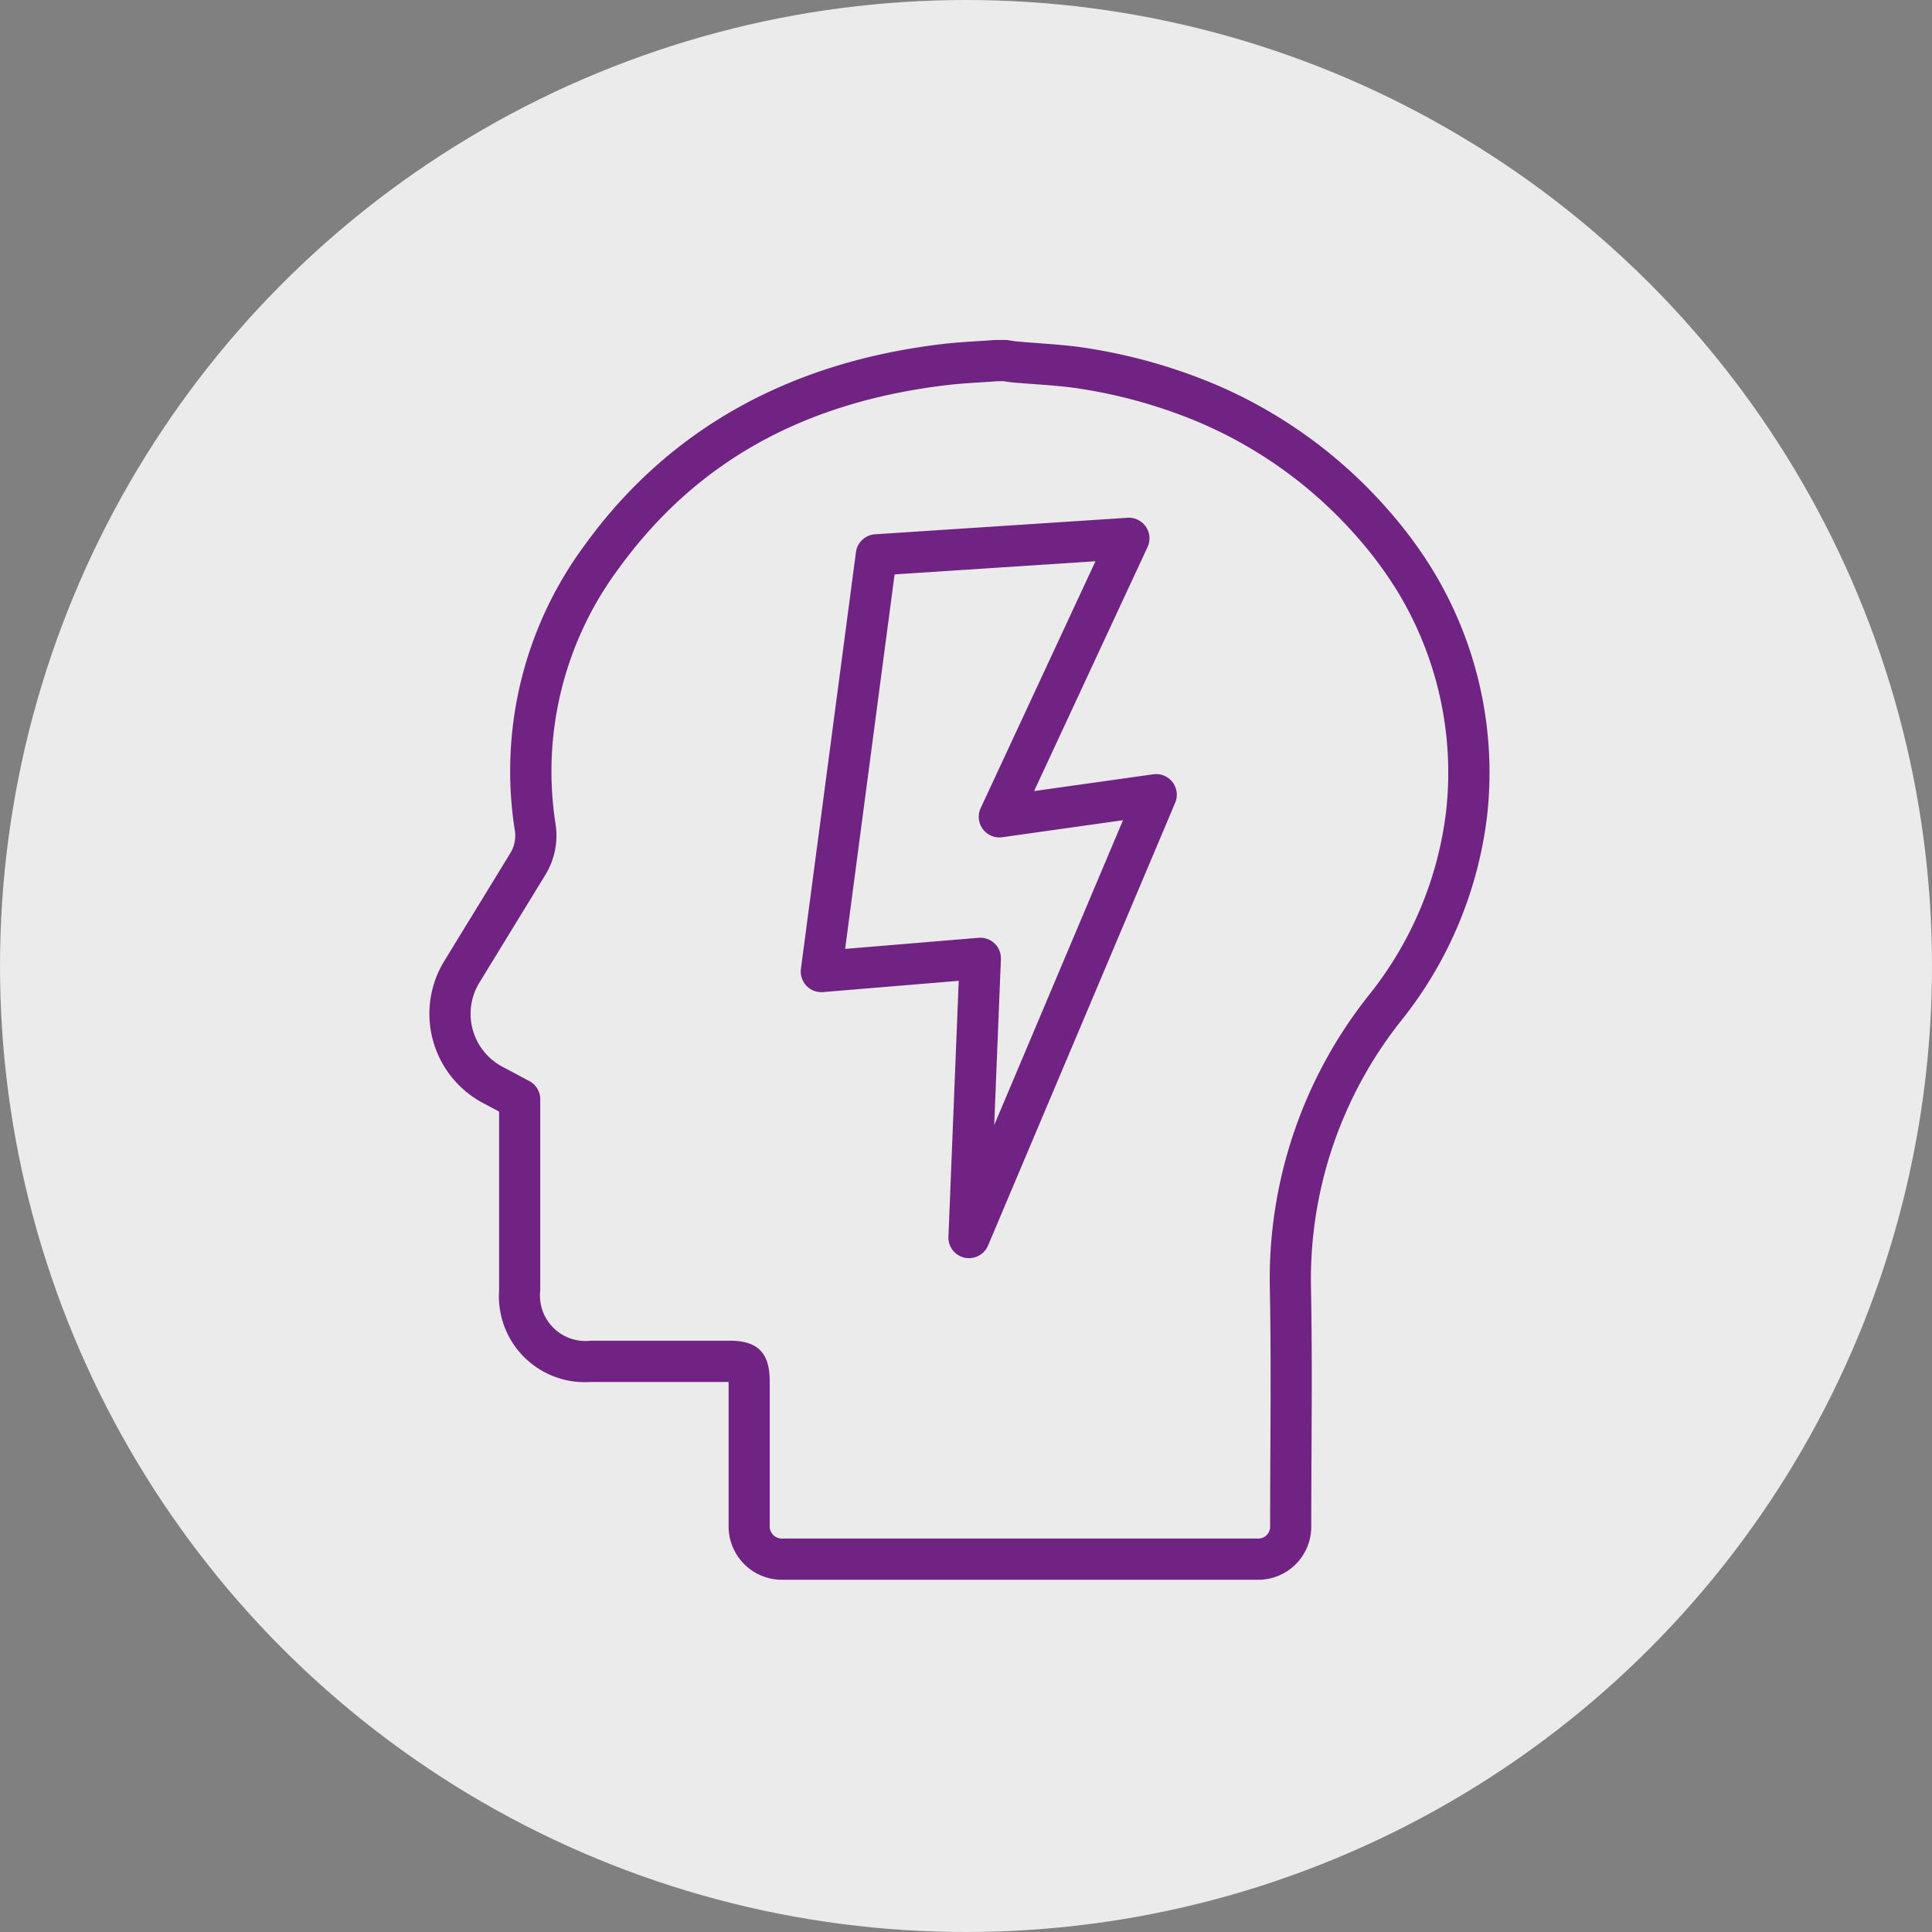
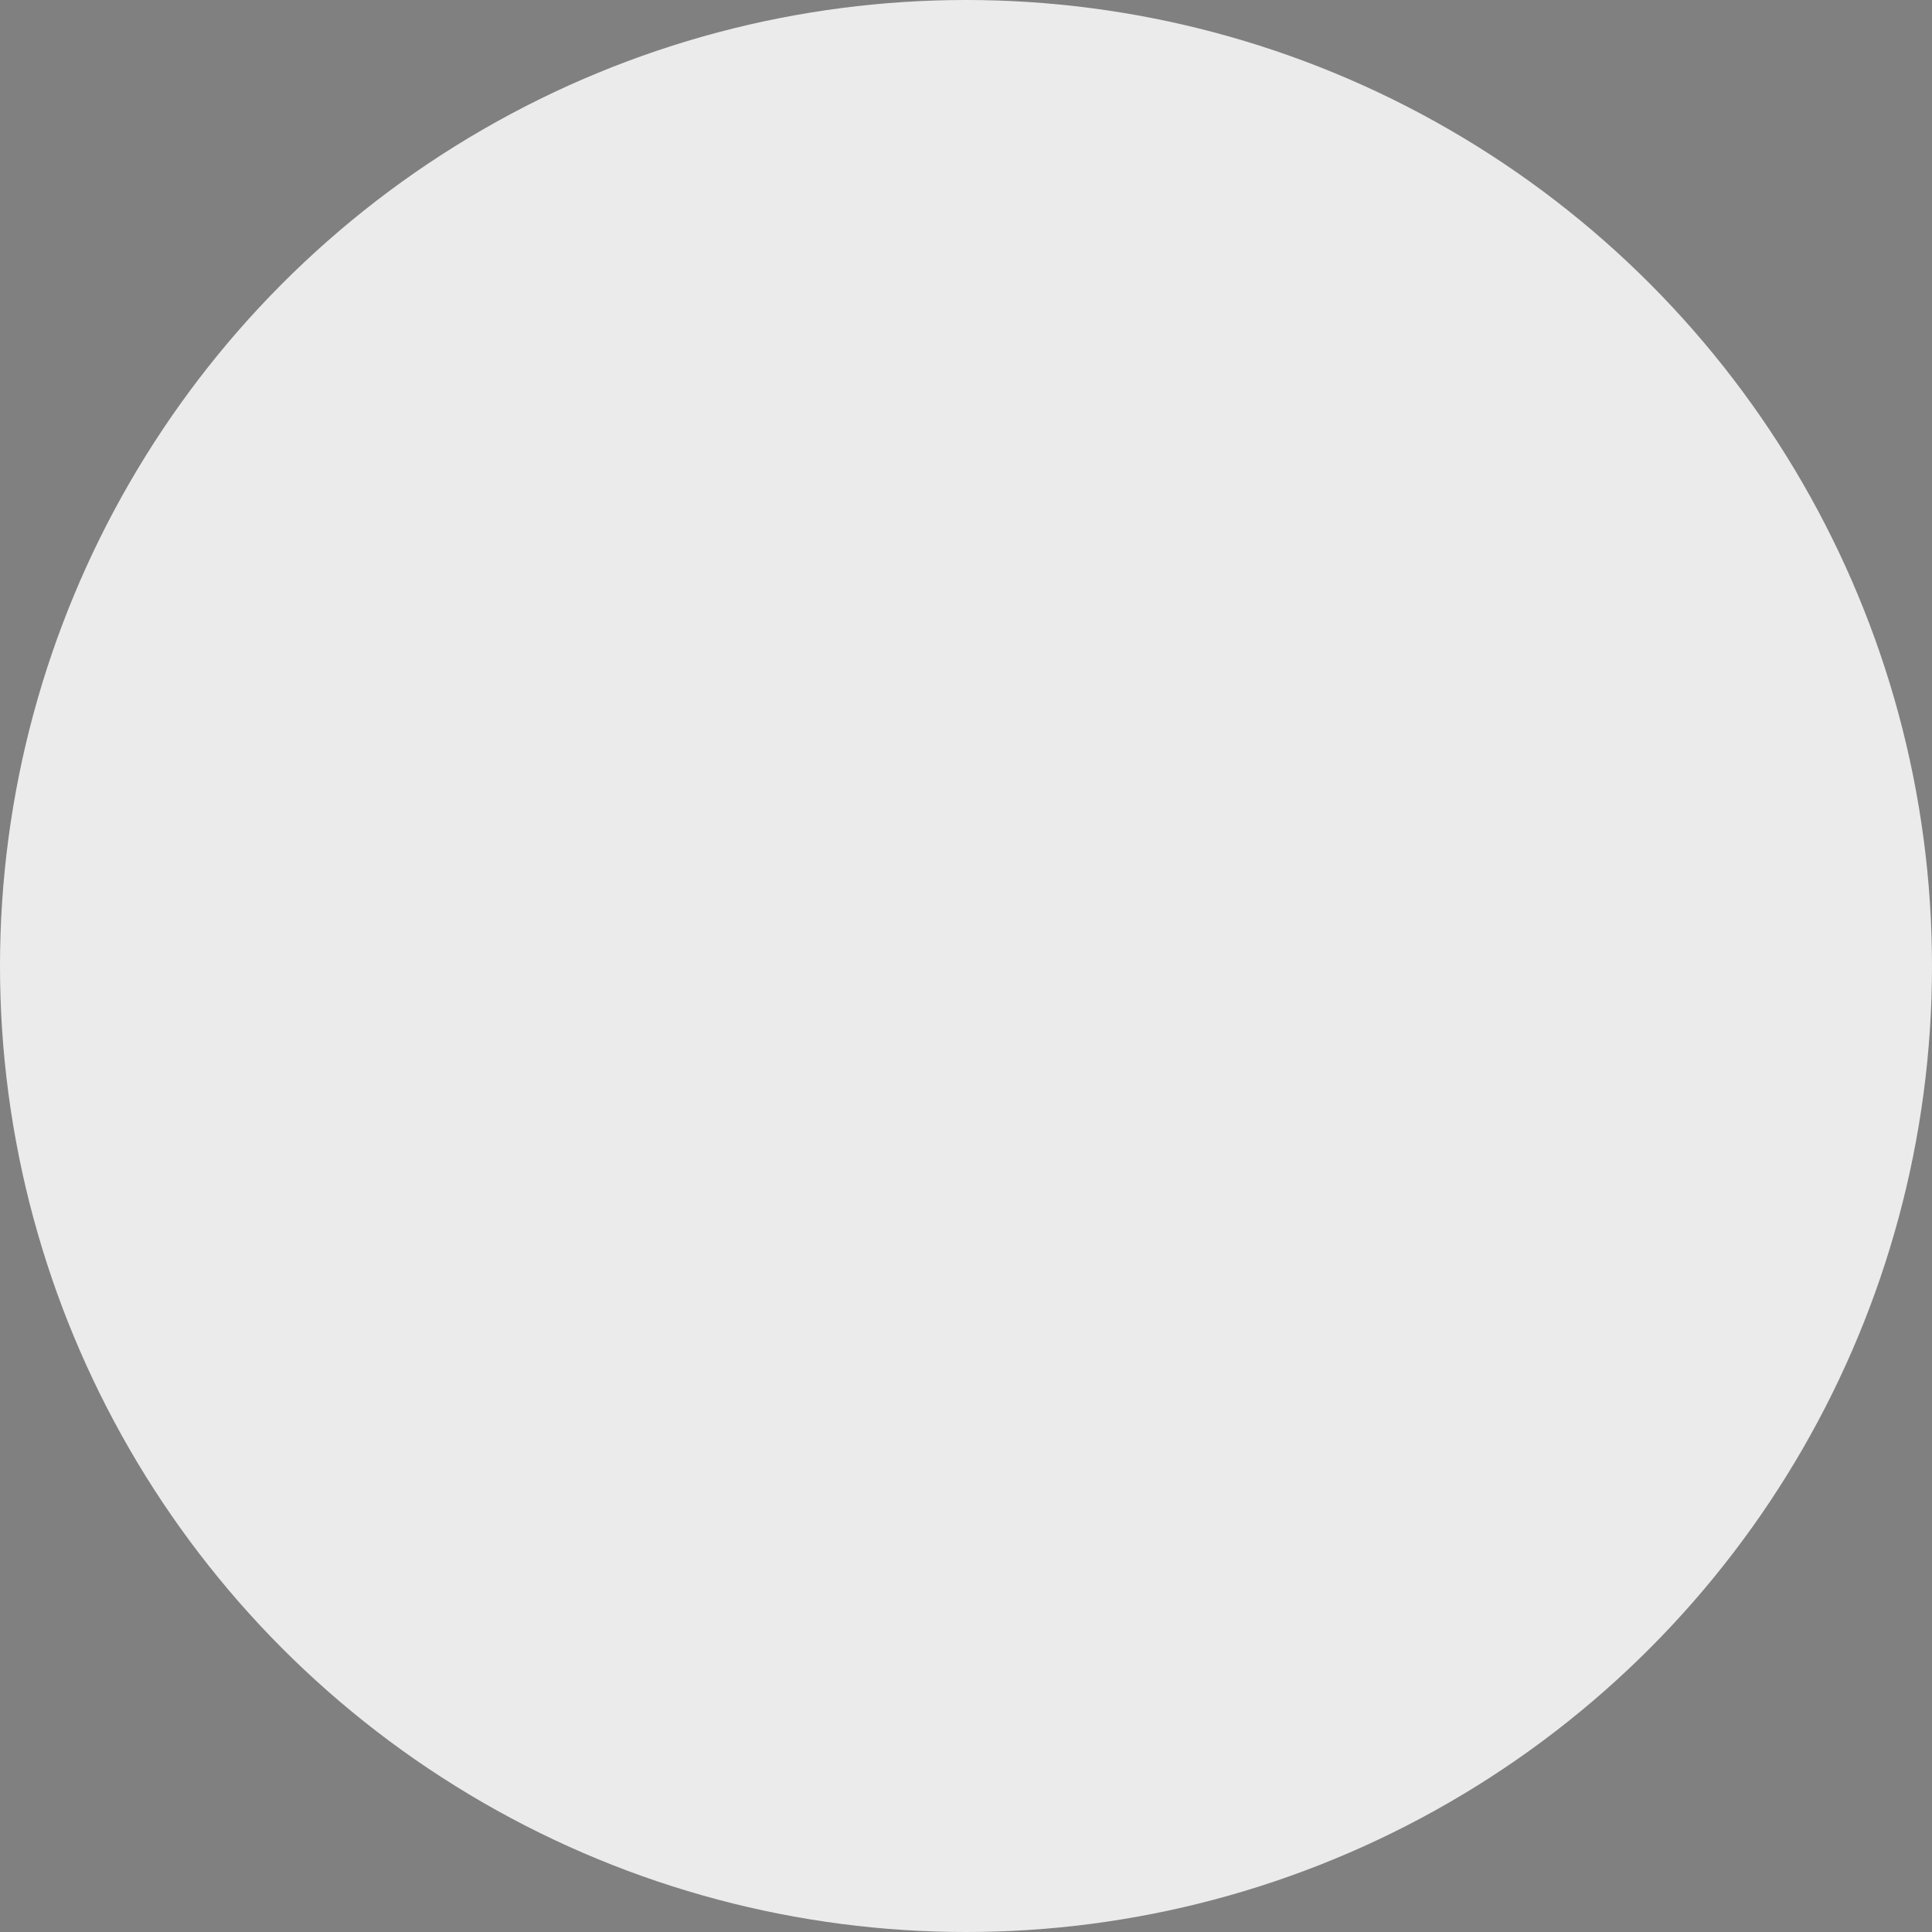
<svg xmlns="http://www.w3.org/2000/svg" width="108" height="108" viewBox="0 0 108 108">
  <rect x="0" y="0" width="108" height="108" fill="#808080" stroke="none" />
  <defs>
    <clipPath id="clip-path">
-       <rect id="Rectangle_189" data-name="Rectangle 189" width="59.248" height="69.31" transform="translate(0 0)" fill="none" />
-     </clipPath>
+       </clipPath>
  </defs>
  <g id="Groupe_302" data-name="Groupe 302" transform="translate(-1106 -2644)">
    <circle id="Ellipse_20" data-name="Ellipse 20" cx="54" cy="54" r="54" transform="translate(1106 2644)" fill="#ebebeb" />
    <g id="Groupe_282" data-name="Groupe 282" transform="translate(1130 2663)">
      <g id="Groupe_281" data-name="Groupe 281" clip-path="url(#clip-path)">
-         <path id="Tracé_373" data-name="Tracé 373" d="M46.348,69.31H19.708a2.981,2.981,0,0,1-2.978-2.978v-8.08H9.03A4.8,4.8,0,0,1,3.9,53.143V43.138l-.906-.482A5.648,5.648,0,0,1,.835,34.723l3.684-6.017a1.876,1.876,0,0,0,.255-1.319A21.23,21.23,0,0,1,8.7,11.451C13.337,5.048,20.032,1.276,28.6.241c.7-.085,1.409-.13,2.117-.175.312-.019.624-.039.935-.062l.532,0a1.135,1.135,0,0,1,.165.012l.183.028c.1.016.2.033.306.042.413.039.826.069,1.24.1.888.065,1.806.133,2.721.28A30.573,30.573,0,0,1,44.04,2.534a26.77,26.77,0,0,1,9.6,7.016A24.3,24.3,0,0,1,56,12.722,21.758,21.758,0,0,1,59.142,26.5,22.573,22.573,0,0,1,54.4,37.963a23.245,23.245,0,0,0-5.116,14.969c.061,3.118.046,6.282.03,9.341-.007,1.359-.014,2.719-.014,4.077a2.964,2.964,0,0,1-2.957,2.96m-14.608-67c-.234.021-.556.041-.877.061-.663.042-1.326.083-1.983.163C20.861,3.5,14.872,6.858,10.57,12.8a19,19,0,0,0-3.515,14.26,4.192,4.192,0,0,1-.569,2.845L2.8,35.926a3.345,3.345,0,0,0,1.278,4.7l1.516.808A1.152,1.152,0,0,1,6.2,42.446V53.141a2.542,2.542,0,0,0,2.826,2.805h7.761c1.571,0,2.241.677,2.241,2.265v8.119a.675.675,0,0,0,.673.675h26.64A.656.656,0,0,0,47,66.349c0-1.362.007-2.725.013-4.087.016-3.046.032-6.195-.03-9.285a25.468,25.468,0,0,1,5.587-16.409,20.279,20.279,0,0,0,4.276-10.282,19.514,19.514,0,0,0-2.8-12.348,22.19,22.19,0,0,0-2.137-2.87,24.509,24.509,0,0,0-8.78-6.418,28.226,28.226,0,0,0-6.694-1.912c-.816-.132-1.646-.193-2.524-.258-.429-.031-.858-.063-1.284-.1-.151-.014-.3-.037-.449-.06L32.1,2.305Z" fill="#702382" />
-         <path id="Tracé_374" data-name="Tracé 374" d="M30.169,51.334a1.152,1.152,0,0,1-1.151-1.2l.576-14.306-7.584.63a1.152,1.152,0,0,1-1.238-1.3l3.076-23.291a1.152,1.152,0,0,1,1.067-1l14.113-.923a1.153,1.153,0,0,1,1.121,1.636L33.806,25.222l6.665-.939a1.154,1.154,0,0,1,1.223,1.59L31.231,50.63a1.154,1.154,0,0,1-1.062.7M30.8,33.42a1.152,1.152,0,0,1,1.151,1.2l-.374,9.274,7.2-17.044-6.751.951a1.153,1.153,0,0,1-1.206-1.627l6.418-13.8-11.23.734L23.244,34.044l7.458-.62c.033,0,.065,0,.1,0" fill="#702382" />
-       </g>
+         </g>
    </g>
  </g>
</svg>